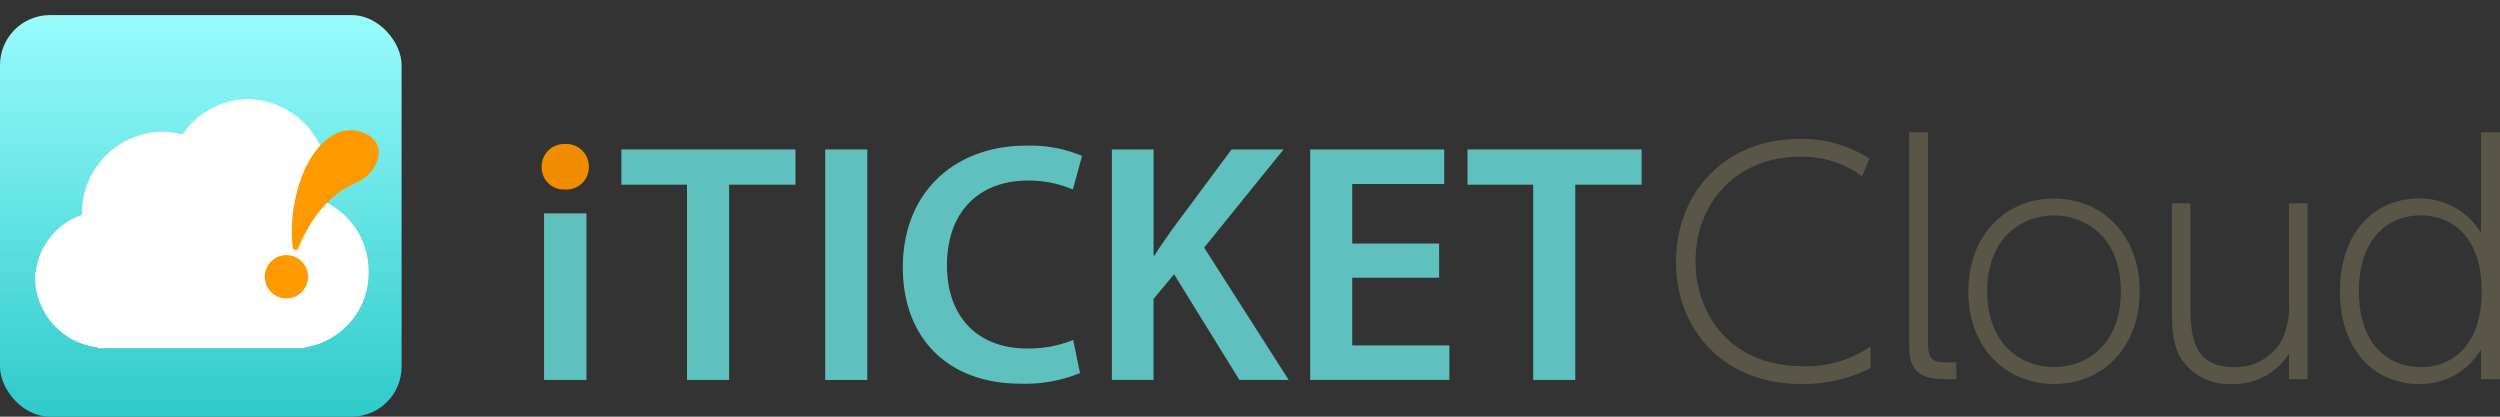
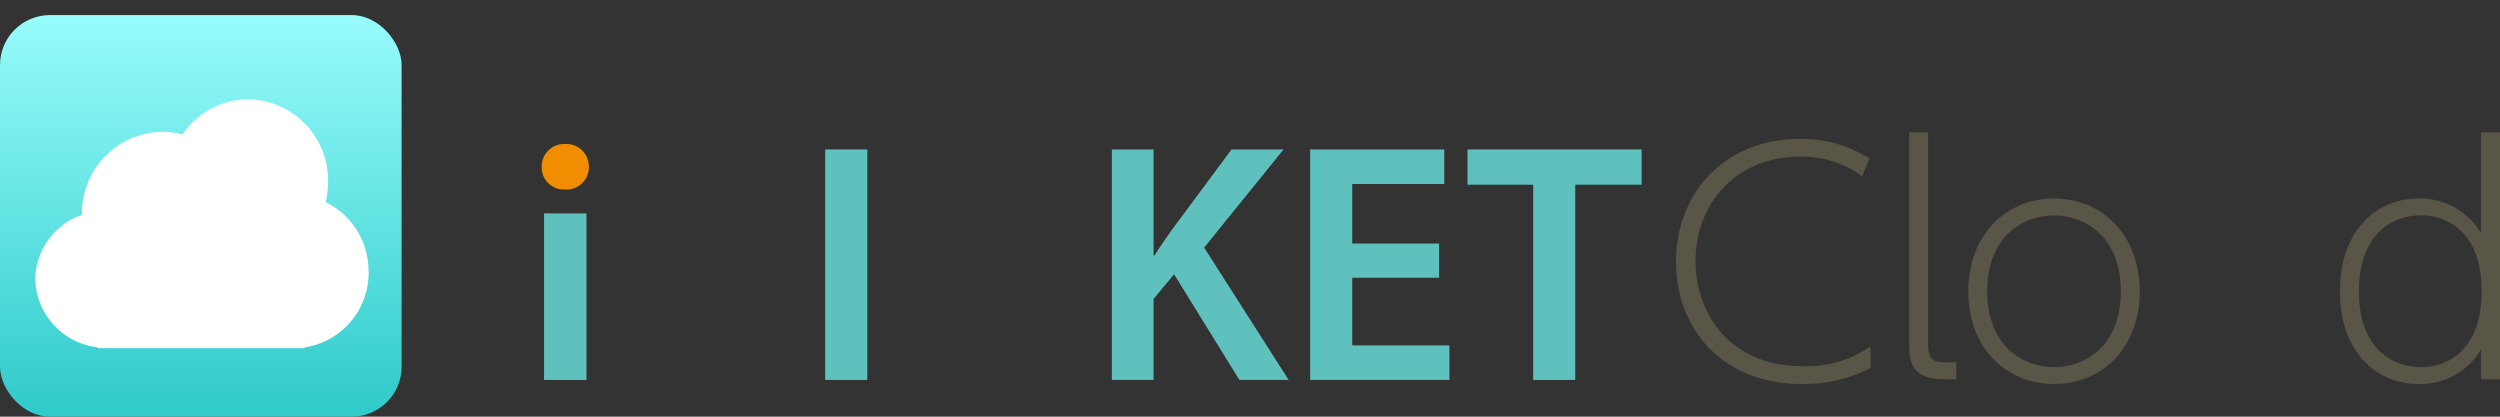
<svg xmlns="http://www.w3.org/2000/svg" width="300" height="50.002" viewBox="0 0 300 50.002">
  <rect x="0" y="0" width="300" height="50.002" fill="#333333" stroke="none" />
  <defs>
    <clipPath id="clip-path">
      <rect id="長方形_445" data-name="長方形 445" width="235" height="30.206" fill="none" />
    </clipPath>
    <linearGradient id="linear-gradient" x1="0.5" y1="0.987" x2="0.5" y2="0.011" gradientUnits="objectBoundingBox">
      <stop offset="0" stop-color="#30cbca" />
      <stop offset="1" stop-color="#97fbfc" />
    </linearGradient>
  </defs>
  <g id="グループ_210" data-name="グループ 210" transform="translate(4519 4100)">
    <rect id="長方形_511" data-name="長方形 511" width="300" height="50" transform="translate(-4519 -4100)" fill="none" />
    <g id="グループ_209" data-name="グループ 209" transform="translate(-13 -66.998)">
      <g id="グループ_58" data-name="グループ 58" transform="translate(-4441 -4017.129)">
        <g id="グループ_57" data-name="グループ 57" transform="translate(0 0)" clip-path="url(#clip-path)">
          <path id="パス_226" data-name="パス 226" d="M210.431,28.589a17.818,17.818,0,0,1-8.25,1.915c-9.655,0-15.094-6.756-15.094-14.669,0-8.129,5.728-14.742,14.878-14.742a15.131,15.131,0,0,1,8.322,2.349l-.864,2.133a12.129,12.129,0,0,0-7.458-2.349c-7.6,0-12.537,5.528-12.537,12.573,0,6.035,3.927,12.574,12.9,12.574a13.492,13.492,0,0,0,8.106-2.384Z" transform="translate(-50.966 -0.297)" fill="#595648" />
          <path id="パス_227" data-name="パス 227" d="M231.2,29.628h-1.513c-4,0-4.144-2.24-4.144-4.408V0h2.27V25.111c0,1.374,0,2.493,1.945,2.493H231.2Z" transform="translate(-61.443 0)" fill="#595648" />
          <path id="パス_228" data-name="パス 228" d="M245.567,10.925c5.765,0,10.3,4.336,10.3,11.129,0,6.828-4.539,11.128-10.267,11.128s-10.3-4.264-10.3-11.128c0-6.829,4.575-11.129,10.267-11.129m.036,20.234c3.711,0,8-2.53,8-9.1,0-6.612-4.359-9.106-8.034-9.106s-8,2.493-8,9.106c0,6.575,4.287,9.1,8.034,9.1" transform="translate(-64.101 -2.976)" fill="#595648" />
-           <path id="パス_229" data-name="パス 229" d="M285.154,11.72v21.1H282.92V29.75a7.752,7.752,0,0,1-6.773,3.649,6.9,6.9,0,0,1-6.3-3.252c-.865-1.626-.973-3.324-.973-6.359V11.72H271.1v12.5c0,4.082.721,7.154,5.26,7.154a6.4,6.4,0,0,0,5.584-3,9.338,9.338,0,0,0,.973-4.842V11.72Z" transform="translate(-73.246 -3.193)" fill="#595648" />
          <path id="パス_230" data-name="パス 230" d="M313.529,26.051a8.433,8.433,0,0,1-7.493,4.155c-5.008,0-9.439-3.758-9.439-11.128,0-7.3,4.36-11.129,9.439-11.129a8.5,8.5,0,0,1,7.493,4.155V0h2.27V29.628h-2.27ZM306.289,9.972c-3.71,0-7.421,2.53-7.421,9.106,0,6.395,3.531,9.1,7.458,9.1,3.783,0,7.277-2.637,7.277-9.1,0-6.54-3.567-9.106-7.314-9.106" transform="translate(-80.8 0)" fill="#595648" />
          <rect id="長方形_443" data-name="長方形 443" width="5.088" height="19.986" transform="translate(0.288 9.734)" fill="#5fc1bd" />
-           <path id="パス_231" data-name="パス 231" d="M21.023,7.061H13.144V2.834H34.036V7.061H26.072V30.492H21.023Z" transform="translate(-3.581 -0.772)" fill="#5fc1bd" />
          <rect id="長方形_444" data-name="長方形 444" width="5.051" height="27.658" transform="translate(34.024 2.063)" fill="#5fc1bd" />
-           <path id="パス_232" data-name="パス 232" d="M80.829,29.5a17.318,17.318,0,0,1-7.14,1.271c-8.783,0-14.122-5.54-14.122-13.951,0-9.111,6.323-14.608,14.776-14.608a15.911,15.911,0,0,1,6.732,1.23L79.971,7.468A13.443,13.443,0,0,0,74.548,6.4c-5.62,0-9.684,3.528-9.684,10.178,0,6.071,3.572,9.972,9.648,9.972a14.123,14.123,0,0,0,5.5-1.027Z" transform="translate(-16.228 -0.604)" fill="#5fc1bd" />
-           <path id="パス_233" data-name="パス 233" d="M94.041,2.834h5.005V15.555h.122c.658-1.067,1.355-2.052,2.014-2.995l7.223-9.726h6.238l-9.525,11.778,10.14,15.88h-5.912l-7.838-12.68-2.462,2.956v9.724H94.041Z" transform="translate(-25.619 -0.772)" fill="#5fc1bd" />
+           <path id="パス_233" data-name="パス 233" d="M94.041,2.834h5.005V15.555h.122c.658-1.067,1.355-2.052,2.014-2.995l7.223-9.726h6.238l-9.525,11.778,10.14,15.88h-5.912l-7.838-12.68-2.462,2.956v9.724H94.041" transform="translate(-25.619 -0.772)" fill="#5fc1bd" />
          <path id="パス_234" data-name="パス 234" d="M142.226,18.224H131.8v8.125H143.46v4.144H126.755V2.835h16.087V6.978H131.8V14.12h10.423Z" transform="translate(-34.531 -0.772)" fill="#5fc1bd" />
          <path id="パス_235" data-name="パス 235" d="M160.583,7.061H152.7V2.834h20.892V7.061H165.63V30.492h-5.047Z" transform="translate(-41.599 -0.772)" fill="#5fc1bd" />
          <path id="パス_236" data-name="パス 236" d="M5.664,4.681A2.676,2.676,0,0,1,2.79,7.39,2.652,2.652,0,0,1,0,4.681,2.7,2.7,0,0,1,2.832,1.932,2.7,2.7,0,0,1,5.664,4.681" transform="translate(0 -0.526)" fill="#f18d00" />
        </g>
      </g>
      <g id="CloudMark" transform="translate(-4506 -4031.192)">
        <rect id="長方形_446" data-name="長方形 446" width="48.192" height="48.192" rx="6" fill="url(#linear-gradient)" />
        <g id="グループ_59" data-name="グループ 59" transform="translate(4.228 10.097)">
          <path id="パス_237" data-name="パス 237" d="M68.6,88.99a9.2,9.2,0,0,0-5.155-8.347,10.188,10.188,0,0,0,.3-2.42,9.768,9.768,0,0,0-9.6-9.923,9.5,9.5,0,0,0-7.874,4.249,9.281,9.281,0,0,0-2.47-.343,9.768,9.768,0,0,0-9.6,9.923c0,.016,0,.033,0,.05a8.313,8.313,0,0,0-5.6,7.708,8.459,8.459,0,0,0,7.494,8.183v.1H60.9v-.08a9.057,9.057,0,0,0,7.705-9.1Z" transform="translate(-28.6 -68.3)" fill="#fff" />
-           <path id="パス_238" data-name="パス 238" d="M219.918,112a2.595,2.595,0,1,1-1.447-3.372A2.6,2.6,0,0,1,219.918,112ZM226,99.694c-3.662,1.56-5.633,4.624-7,7.724-.086.214-.2.5-.522.371-.214-.086-.228-.367-.25-.624a18.817,18.817,0,0,1,1.233-8.4c1.551-3.881,4.166-5.646,6.305-5.267,4.377.775,3.025,5,.229,6.193Z" transform="translate(-187.37 -89.733)" fill="#f90" />
        </g>
      </g>
    </g>
  </g>
</svg>